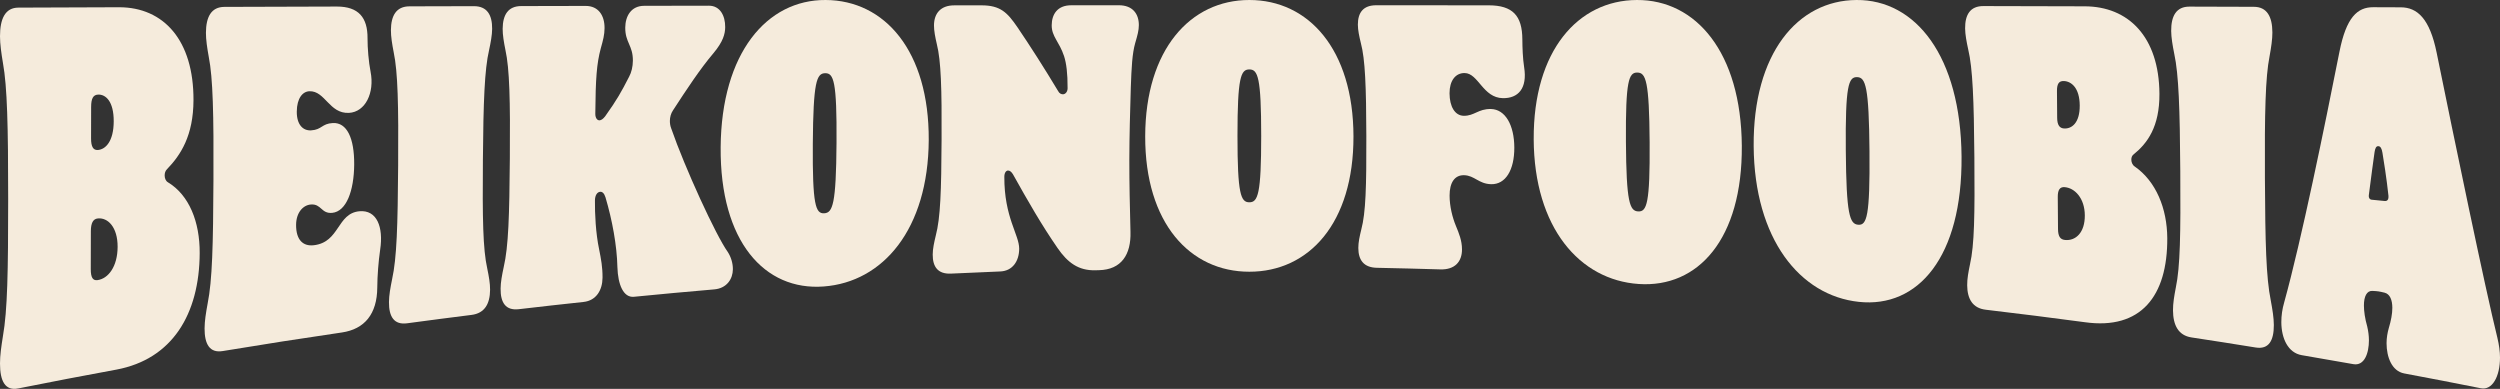
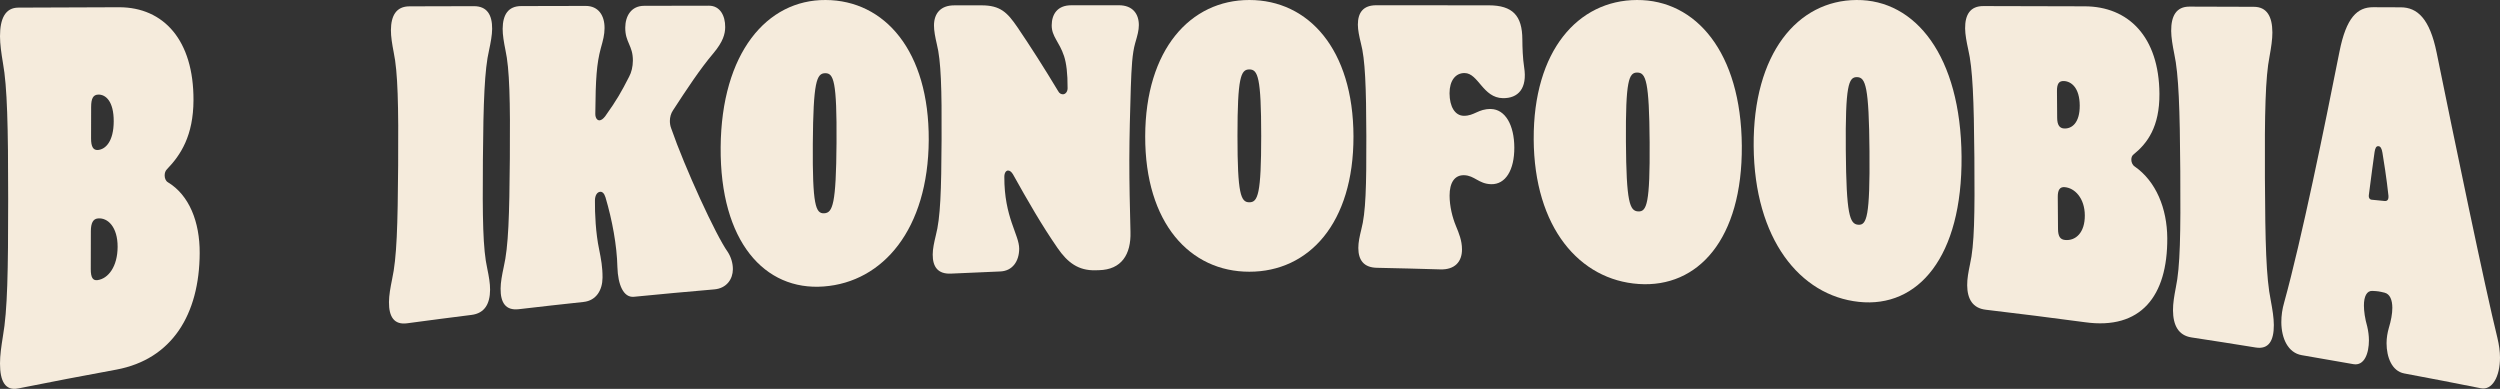
<svg xmlns="http://www.w3.org/2000/svg" id="uuid-e939b217-1dd0-4c66-8ac6-80a0c8238dfb" data-name="Layer 2" viewBox="0 0 1027.232 159.776">
  <rect x="0" y="0" width="1027.232" height="159.776" fill="#333333" stroke="none" />
  <g id="uuid-da52d0f4-ee59-4111-8fa7-471ba4858e58" data-name="Info">
    <g>
      <path d="m0,149.379C0,145.995.535,142.284,1.205,138.113c1.875-10.688,2.148-26.434,2.154-56.321.007-29.884-.392-46.247-2.145-55.88C.54,21.878 0,18.053,0,14.894-0,7.666,2.159,3.143,7.562,3.131c13.818-.054,27.636-.105,41.455-.154,18.235.049,30.598,13.545,30.486,38.221-.064,14.532-5.218,22.462-10.894,28.336-.675.678-.948,1.531-.952,2.571-.004,1.039.396,2.251,1.335,2.79,8.727,5.264,13.117,16.235,13.059,29.088-.116,25.225-11.347,43.56-34.131,47.871-13.493,2.475-26.971,5.059-40.433,7.751C2.138,160.684.002,156.608,0,149.379ZM46.727,49.857c.024-8.3-3.338-11.13-6.439-10.99-2.021.094-2.834,1.641-2.841,5.089-.01,4.309-.019,8.619-.029,12.928-.008,3.449.931,4.886,2.816,4.744,3.097-.237,6.47-3.472,6.494-11.771Zm1.604,51.559c.023-8.065-3.997-12.102-8.165-11.658-1.882.204-2.827,1.816-2.834,5.264-.012,5.171-.023,10.342-.035,15.513-.009,3.664.929,4.824,2.808,4.56,4.43-.63,8.203-5.613,8.226-13.679Z" style="fill: #f5ebdc; stroke-width: 0px;" />
-       <path d="m84.06,134.901c.015-3.057.566-6.4,1.255-10.16,1.925-9.631,2.263-23.854,2.39-50.853.128-26.996-.206-41.781-1.919-50.485-.657-3.644-1.182-7.099-1.168-9.952.03-6.527,2.21-10.611,7.611-10.621,15.395-.05,30.79-.097,46.185-.141,8.914-.012,12.663,4.52,12.604,13.03-.027,3.977.471,9.837,1.254,13.782,1.694,8.626-2.14,16.524-8.885,16.879-8.095.42-9.787-9.137-16.263-8.889-2.7.107-5.142,2.746-5.176,8.415-.032,5.279,2.514,7.861,5.886,7.66,4.45-.261,4.331-2.764,8.918-3.012,5.801-.301,8.858,6.199,8.785,17.038-.074,10.838-3.231,19.305-9.026,19.867-4.582.436-4.421-3.826-8.868-3.423-3.1.28-5.946,3.277-5.977,8.361-.037,6.258,2.907,8.853,7.218,8.375,10.777-1.19,9.511-13.123,18.812-13.97,7.146-.634,9.927,6.432,8.513,15.782-.708,4.965-1.153,10.667-1.188,15.567-.077,10.912-5.237,17.084-14.528,18.458-16.338,2.387-32.659,4.931-48.96,7.633-5.374.9-7.503-2.811-7.473-9.338Z" style="fill: #f5ebdc; stroke-width: 0px;" />
      <path d="m159.825,124.117c.019-2.812.581-5.88,1.279-9.331,1.95-8.836,2.314-21.926,2.494-46.777.181-24.849-.126-38.46-1.823-46.475-.651-3.355-1.168-6.535-1.149-9.16.042-6.005,2.23-9.761,7.633-9.769,8.823-.023,17.647-.046,26.47-.067,5.402-.007,7.535,3.584,7.489,9.337-.02,2.519-.584,5.584-1.285,8.84-1.817,7.779-2.326,20.98-2.513,44.986-.189,24.005-.018,36.629,1.807,44.716.65,3.172,1.167,5.99,1.145,8.688-.046,5.754-2.233,9.61-7.632,10.288-8.816,1.101-17.628,2.248-26.436,3.44-5.393.738-7.521-2.711-7.478-8.716Z" style="fill: #f5ebdc; stroke-width: 0px;" />
      <path d="m205.69,118.621c.022-2.688.585-5.614,1.285-8.905,1.955-8.427,2.326-20.94,2.515-44.697.188-23.756-.112-36.771-1.806-44.435-.65-3.208-1.166-6.248-1.146-8.756.046-5.738,2.236-9.328,7.637-9.335,8.823-.02,17.647-.04,26.471-.058,5.268-.005,7.802,3.958,7.759,9.132-.022,2.762-.58,4.839-1.553,8.311-1.671,6.25-2.126,12.327-2.244,26.87-.014,1.732.788,2.737,1.734,2.696.676-.028,1.49-.581,2.309-1.649,4.918-6.913,6.563-9.876,9.857-16.301.959-1.736,1.518-4.141,1.538-6.534.05-6.322-3.181-7.472-3.131-13.646.038-4.632,2.368-8.923,7.771-8.928,8.869-.017,17.738-.033,26.607-.048,4.592-.003,6.72,4.144,6.685,8.791-.022,2.826-.857,5.979-4.811,10.704-5.453,6.417-11.06,14.923-16.669,23.554-.82,1.21-1.238,2.744-1.25,4.264-.006.844.119,2.022.516,3.018,5.678,16.394,18.44,44.138,23.26,50.845,1.338,2.058,2.13,4.646,2.11,7.131-.03,3.973-2.495,7.813-7.64,8.257-11.01.942-22.015,1.955-33.015,3.039-4.328.434-6.581-4.997-6.793-12.192-.198-8.904-2.14-19.384-4.9-28.68-.527-1.688-1.332-2.325-2.143-2.271-1.216.08-2.172,1.356-2.19,3.606-.043,5.366.296,13.305,1.728,20.09.779,3.905,1.427,7.295,1.392,11.61-.043,5.175-2.644,9.406-7.78,9.959-8.876.947-17.748,1.94-26.615,2.979-5.402.64-7.534-2.681-7.488-8.42Z" style="fill: #f5ebdc; stroke-width: 0px;" />
-       <path d="m296.111,60.523C296.415,21.768,315.086-.143,339.256.001c24.303.106,42.552,20.977,42.355,57.553-.197,36.585-18.764,58.36-43.165,60.159-24.264,1.824-42.638-18.426-42.335-57.19Zm47.611-1.833c.17-25.308-1.158-28.674-4.673-28.614-3.515.06-4.889,3.488-5.068,28.952-.177,25.303,1.153,28.795,4.672,28.61,3.521-.184,4.899-3.8,5.069-28.948Z" style="fill: #f5ebdc; stroke-width: 0px;" />
+       <path d="m296.111,60.523C296.415,21.768,315.086-.143,339.256.001c24.303.106,42.552,20.977,42.355,57.553-.197,36.585-18.764,58.36-43.165,60.159-24.264,1.824-42.638-18.426-42.335-57.19Zm47.611-1.833c.17-25.308-1.158-28.674-4.673-28.614-3.515.06-4.889,3.488-5.068,28.952-.177,25.303,1.153,28.795,4.672,28.61,3.521-.184,4.899-3.8,5.069-28.948" style="fill: #f5ebdc; stroke-width: 0px;" />
      <path d="m434.513,101.876c-6.612-9.582-12.13-19.221-18.313-30.296-.672-1.075-1.348-1.527-2.025-1.51-.812.02-1.494.973-1.501,2.535-.075,16.715,6.129,23.843,6.105,29.604-.022,5.14-2.751,9.131-7.772,9.332-6.738.268-13.475.562-20.212.883-5.426.262-7.578-2.784-7.55-7.842.013-2.37.57-4.922,1.263-7.794,1.937-7.344,2.268-18.389,2.382-39.37.114-20.979-.229-32.484-1.949-39.26-.66-2.836-1.186-5.519-1.174-7.731.028-5.058,2.883-8.22,8.285-8.223,3.737-.003,7.474-.007,11.21-.01,7.833-.006,10.656,2.964,14.819,9.028,5.37,7.929,11.014,16.748,16.661,26.148.538,1.08,1.348,1.381,2.024,1.374.947-.01,1.897-.95,1.902-2.498.021-6.196-.506-10.219-1.442-13.157-2.007-6.03-5.108-8.036-5.09-12.691.017-4.502,2.327-8.228,7.999-8.229,6.528-.004,13.057-.007,19.585-.01,5.673-.001,8.231,3.538,8.222,8.155-.004,2.155-.55,4.157-1.502,7.393-1.226,4.315-1.51,10.015-1.799,18.179-.292,9.705-.587,20.027-.609,29.731-.022,9.704.225,19.866.474,29.719.251,9.237-3.7,15.458-12.929,15.681-.498.012-.996.024-1.493.037-6.922.174-11.39-3.095-15.573-9.179Z" style="fill: #f5ebdc; stroke-width: 0px;" />
      <path d="m470.556,56.008C470.638,20.274,489.18-.018,513.345.001c24.301-.019,42.707,20.272,42.788,56.003.081,35.74-18.342,55.659-42.789,55.644-24.311.02-42.87-19.897-42.788-55.64Zm47.663-.182c-.006-24.078-1.358-27.3-4.874-27.3-3.516 0-4.869,3.222-4.875,27.301-.006,23.926,1.349,27.297,4.874,27.296,3.525-0,4.88-3.37,4.875-27.296Z" style="fill: #f5ebdc; stroke-width: 0px;" />
      <path d="m558.125,101.882c-.005-2.308.533-4.762,1.205-7.523,1.885-7.051,2.131-17.829,2.086-38.308-.045-20.48-.477-31.724-2.248-38.348-.681-2.772-1.227-5.39-1.231-7.544-.01-4.924,2.145-8.001,7.547-8,15.398.006,30.796.015,46.194.027,9.86.003,13.797,4.239,13.845,13.965.017,3.449.173,7.84.733,11.453,1.396,8.804-2.507,12.822-8.73,12.726-8.253-.125-10.053-10.269-15.732-10.319-3.786-.034-6.208,3.205-6.19,8.325.02,5.431,2.199,9.184,5.853,9.239,4.331.066,5.943-2.869,11.083-2.791,5.953.088,9.636,6.571,9.681,15.814.045,9.244-3.584,15.242-9.545,15.081-5.148-.135-6.787-3.598-11.123-3.694-3.793-.083-5.949,2.977-5.929,8.407.016,4.345,1.117,8.872,2.623,12.485,1.231,2.984,2.464,5.974,2.477,9.549.02,5.132-2.952,8.445-8.923,8.261-8.685-.263-17.371-.482-26.058-.658-5.429-.109-7.607-3.22-7.617-8.145Z" style="fill: #f5ebdc; stroke-width: 0px;" />
      <path d="m630.187,57.173C630.012,20.828,648.408.096,672.575.001c24.305-.133,42.834,21.547,43.125,59.878.29,38.341-17.963,58.483-42.371,56.809-24.273-1.631-42.969-23.162-43.143-59.516Zm47.637,1.328c-.167-25.237-1.541-28.632-5.056-28.687-3.515-.054-4.846,3.284-4.687,28.379.158,24.936,1.535,28.515,5.056,28.683,3.522.169,4.853-3.298,4.687-28.374Z" style="fill: #f5ebdc; stroke-width: 0px;" />
      <path d="m720.569,60.078C720.285,21.956,738.621.161,762.792.001c24.309-.198,42.866,23.083,43.196,64.319.33,41.245-17.847,62.327-42.196,59.713-24.216-2.565-42.94-25.826-43.223-63.956Zm47.589,2.184c-.217-26.861-1.597-30.485-5.11-30.571-3.513-.085-4.836,3.449-4.622,30.087.212,26.469,1.595,30.303,5.111,30.566,3.516.264,4.837-3.392,4.621-30.083Z" style="fill: #f5ebdc; stroke-width: 0px;" />
      <path d="m808.306,117.178c-.021-2.655.496-5.43,1.145-8.553,1.826-7.964,1.996-20.382,1.806-43.995-.19-23.615-.699-36.599-2.516-44.251-.701-3.202-1.264-6.218-1.285-8.696-.045-5.66,2.087-9.194,7.488-9.187,13.821.032,27.642.066,41.462.102,18.233-.045,30.742,12.621,30.893,35.908.09,13.62-4.989,20.405-10.621,24.941-.67.523-.935,1.261-.928,2.207.007.946.419,2.109,1.367,2.746,8.805,6.11,13.323,17.289,13.402,29.407.151,23.956-10.912,37.805-33.829,34.59-13.573-1.82-27.156-3.531-40.75-5.134-5.401-.641-7.591-4.424-7.636-10.085Zm46.243-73.852c-.053-7.228-3.448-9.931-6.553-10.03-2.026-.066-2.826,1.191-2.804,4.125.028,3.669.056,7.338.084,11.006.022,2.934.977,4.267,2.867,4.367,3.104.167,6.459-2.242,6.406-9.469Zm2.088,45.148c-.052-7.058-4.129-11.269-8.312-11.581-1.89-.144-2.825,1.069-2.803,4.003.034,4.402.067,8.805.1,13.207.024,3.117.977,4.31,2.866,4.496,4.451.445,8.2-3.067,8.148-10.125Z" style="fill: #f5ebdc; stroke-width: 0px;" />
      <path d="m892.868,127.503c-.019-2.888.5-5.897,1.15-9.283,1.829-8.63,2.012-22.148,1.848-47.856-.164-25.71-.658-39.851-2.467-48.185-.697-3.488-1.258-6.77-1.275-9.466-.04-6.158,2.096-10.002,7.497-9.993,8.823.026,17.646.053,26.47.081,5.401.01,7.582,4.052,7.614,10.512.014,2.824-.509,6.244-1.165,9.851-1.711,8.616-2.04,23.252-1.904,49.974.137,26.725.478,40.804,2.407,50.334.69,3.721,1.243,7.029,1.259,10.055.032,6.462-2.098,10.138-7.473,9.257-8.781-1.424-17.569-2.802-26.361-4.135-5.382-.822-7.561-4.988-7.602-11.147Z" style="fill: #f5ebdc; stroke-width: 0px;" />
      <path d="m937.385,132.384c-.013-2.631.376-5.404,1.17-8.127,7.126-25.792,16.617-72.219,22.713-103.015,2.78-14.086,7.358-18.298,13.84-18.277,3.781.013,7.562.027,11.343.041,6.752.02,11.893,4.56,14.749,18.626,7.085,34.833,19.887,96.631,24.961,117.18.669,2.821,1.071,5.602,1.071,8.084-.001,7.912-3.208,13.576-7.889,12.627-10.475-2.093-20.96-4.121-31.455-6.082-5.091-.961-7.251-6.674-7.267-12.419-.006-2.13.39-4.405.921-6.237.93-3.046,1.459-5.955,1.453-8.305-.008-3.206-.954-5.695-3.237-6.238-2.283-.543-2.686-.601-4.968-.717-2.282-.114-3.483,2.242-3.471,6.031.008,2.318.42,5.326,1.369,8.642.408,1.753.683,3.698.689,5.598.016,5.287-1.844,10.648-6.403,9.824-7.064-1.26-14.132-2.491-21.204-3.692-5.639-.968-8.353-6.873-8.385-13.545Zm42.402-49.797c1.076.107,1.747-.465,1.608-2.185-.691-6.681-2.061-15.306-2.471-17.671-.274-1.722-.814-2.611-1.623-2.669-.943-.068-1.344.752-1.609,2.426-.396,2.513-1.448,10.683-2.367,17.771-.131,1.043.409,1.729,1.081,1.795,1.794.176,3.587.354,5.381.532Z" style="fill: #f5ebdc; stroke-width: 0px;" />
    </g>
  </g>
</svg>